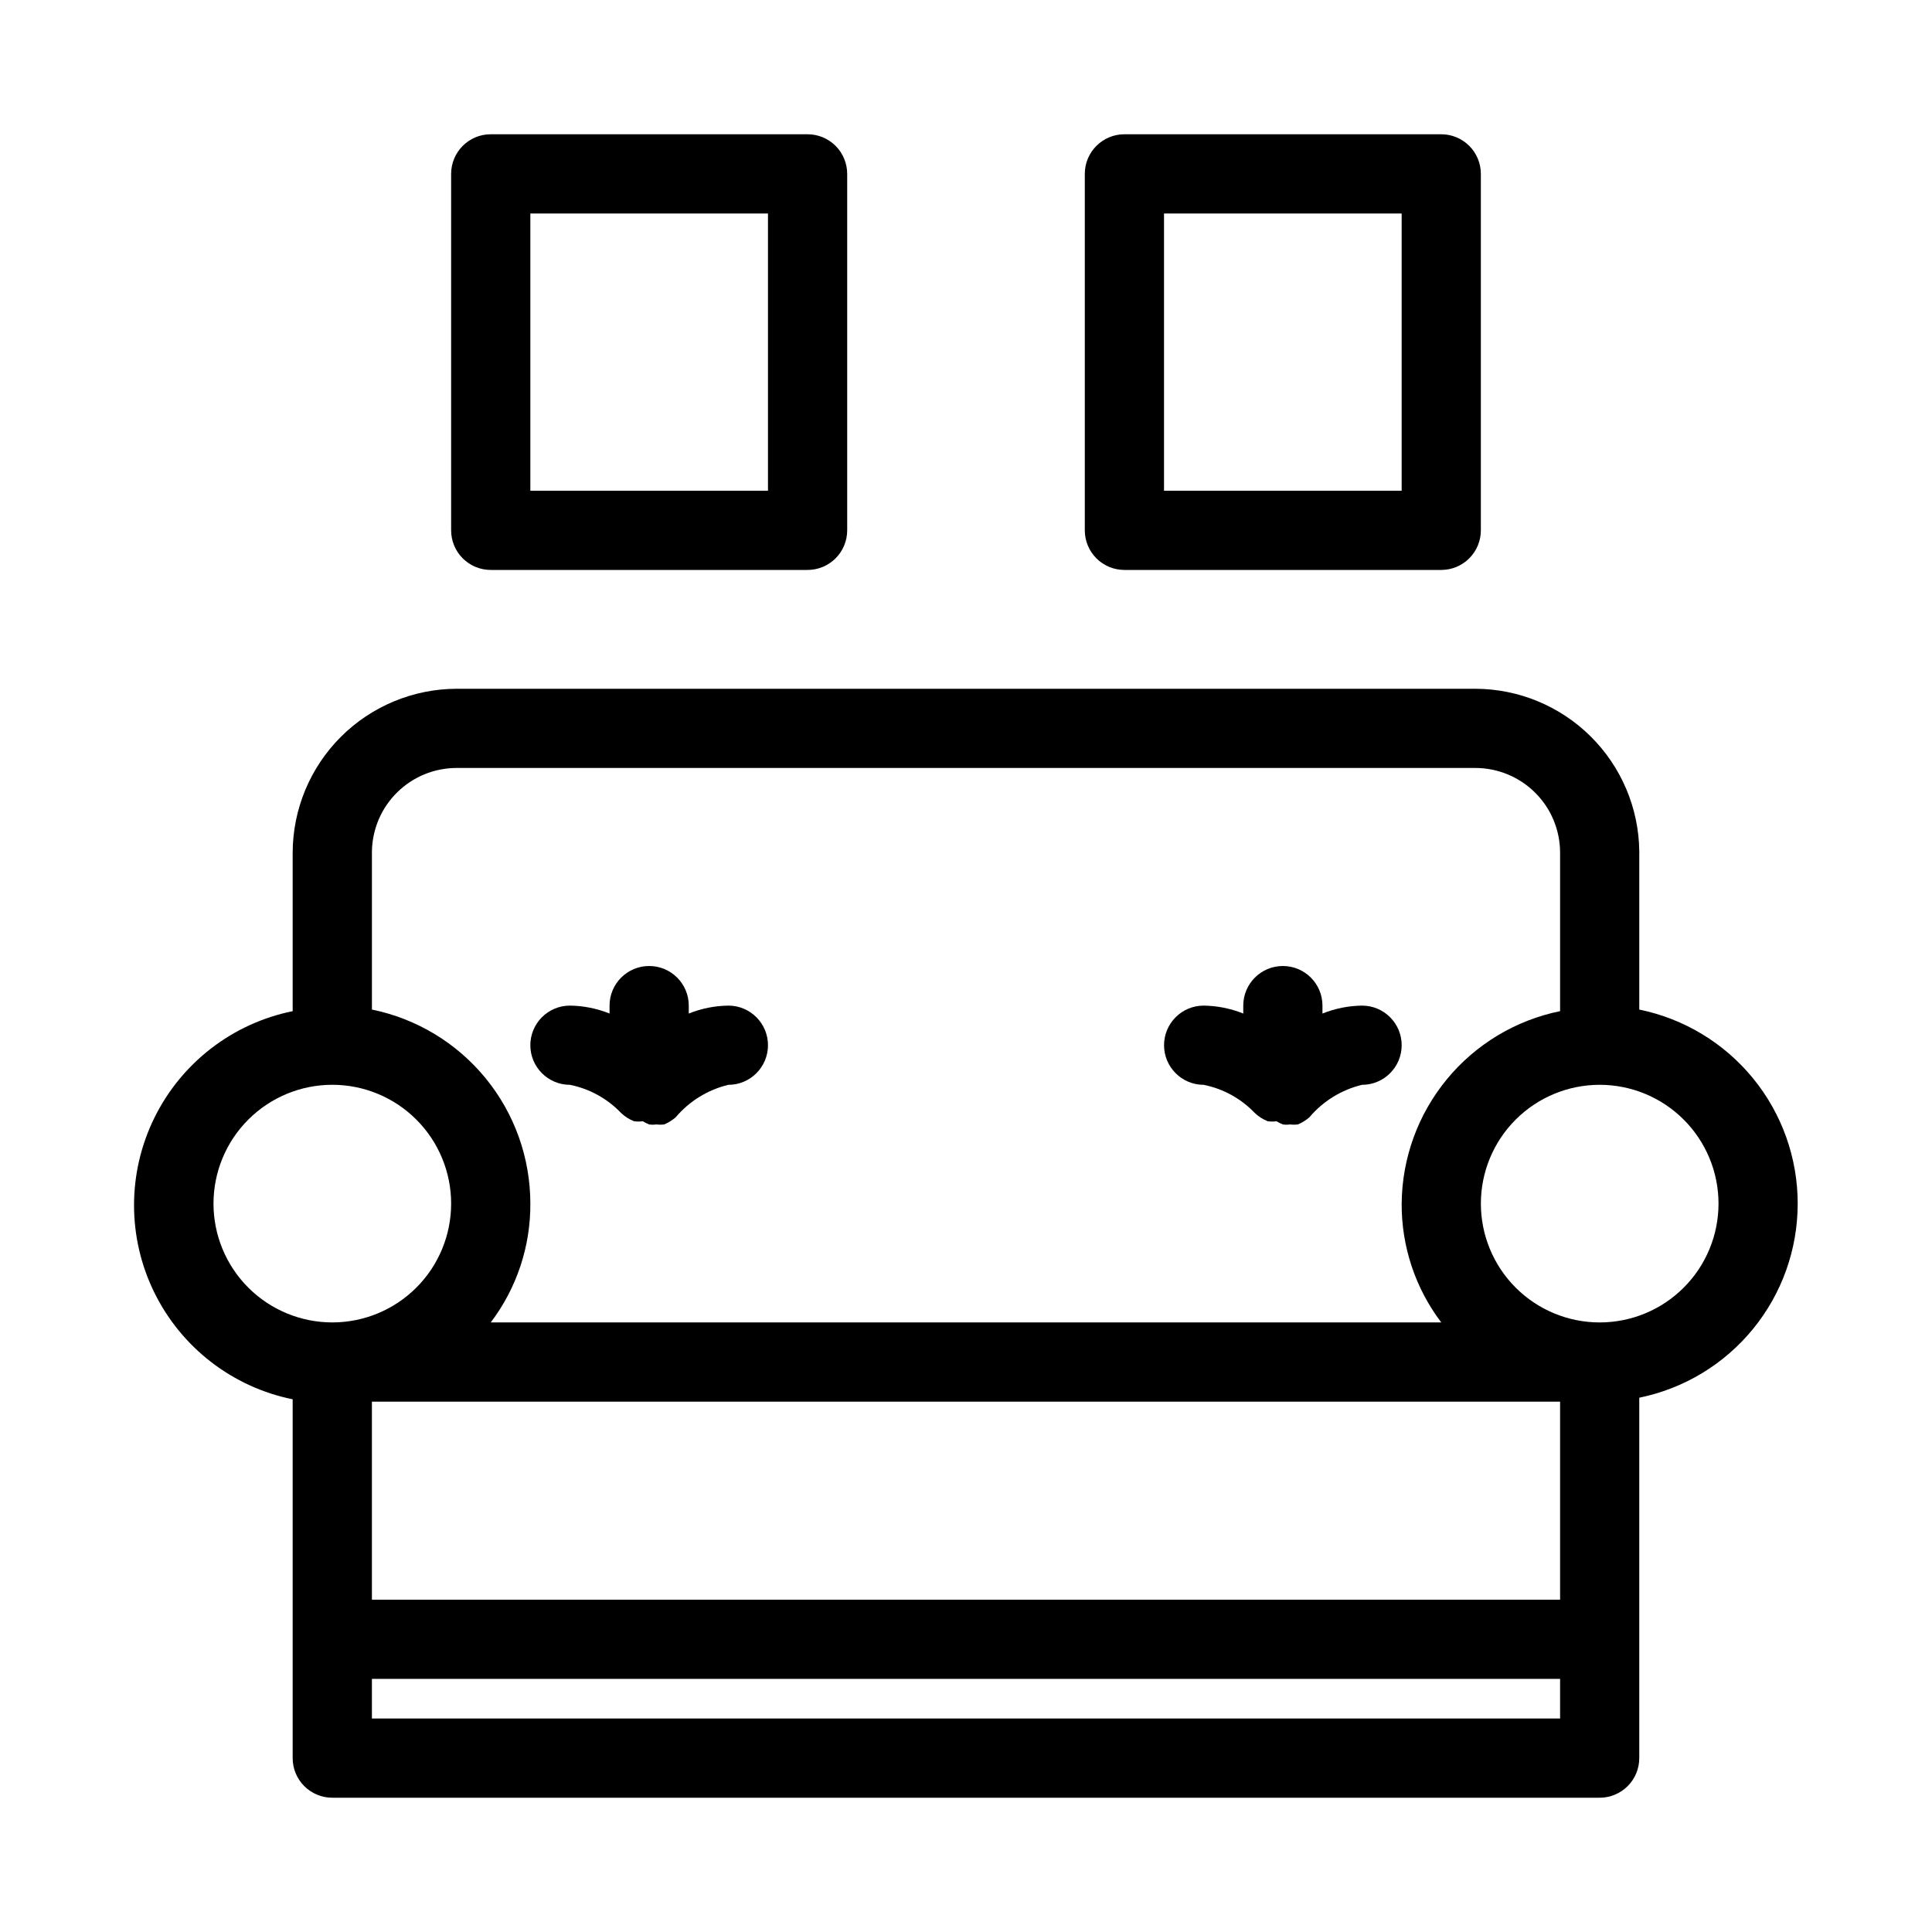
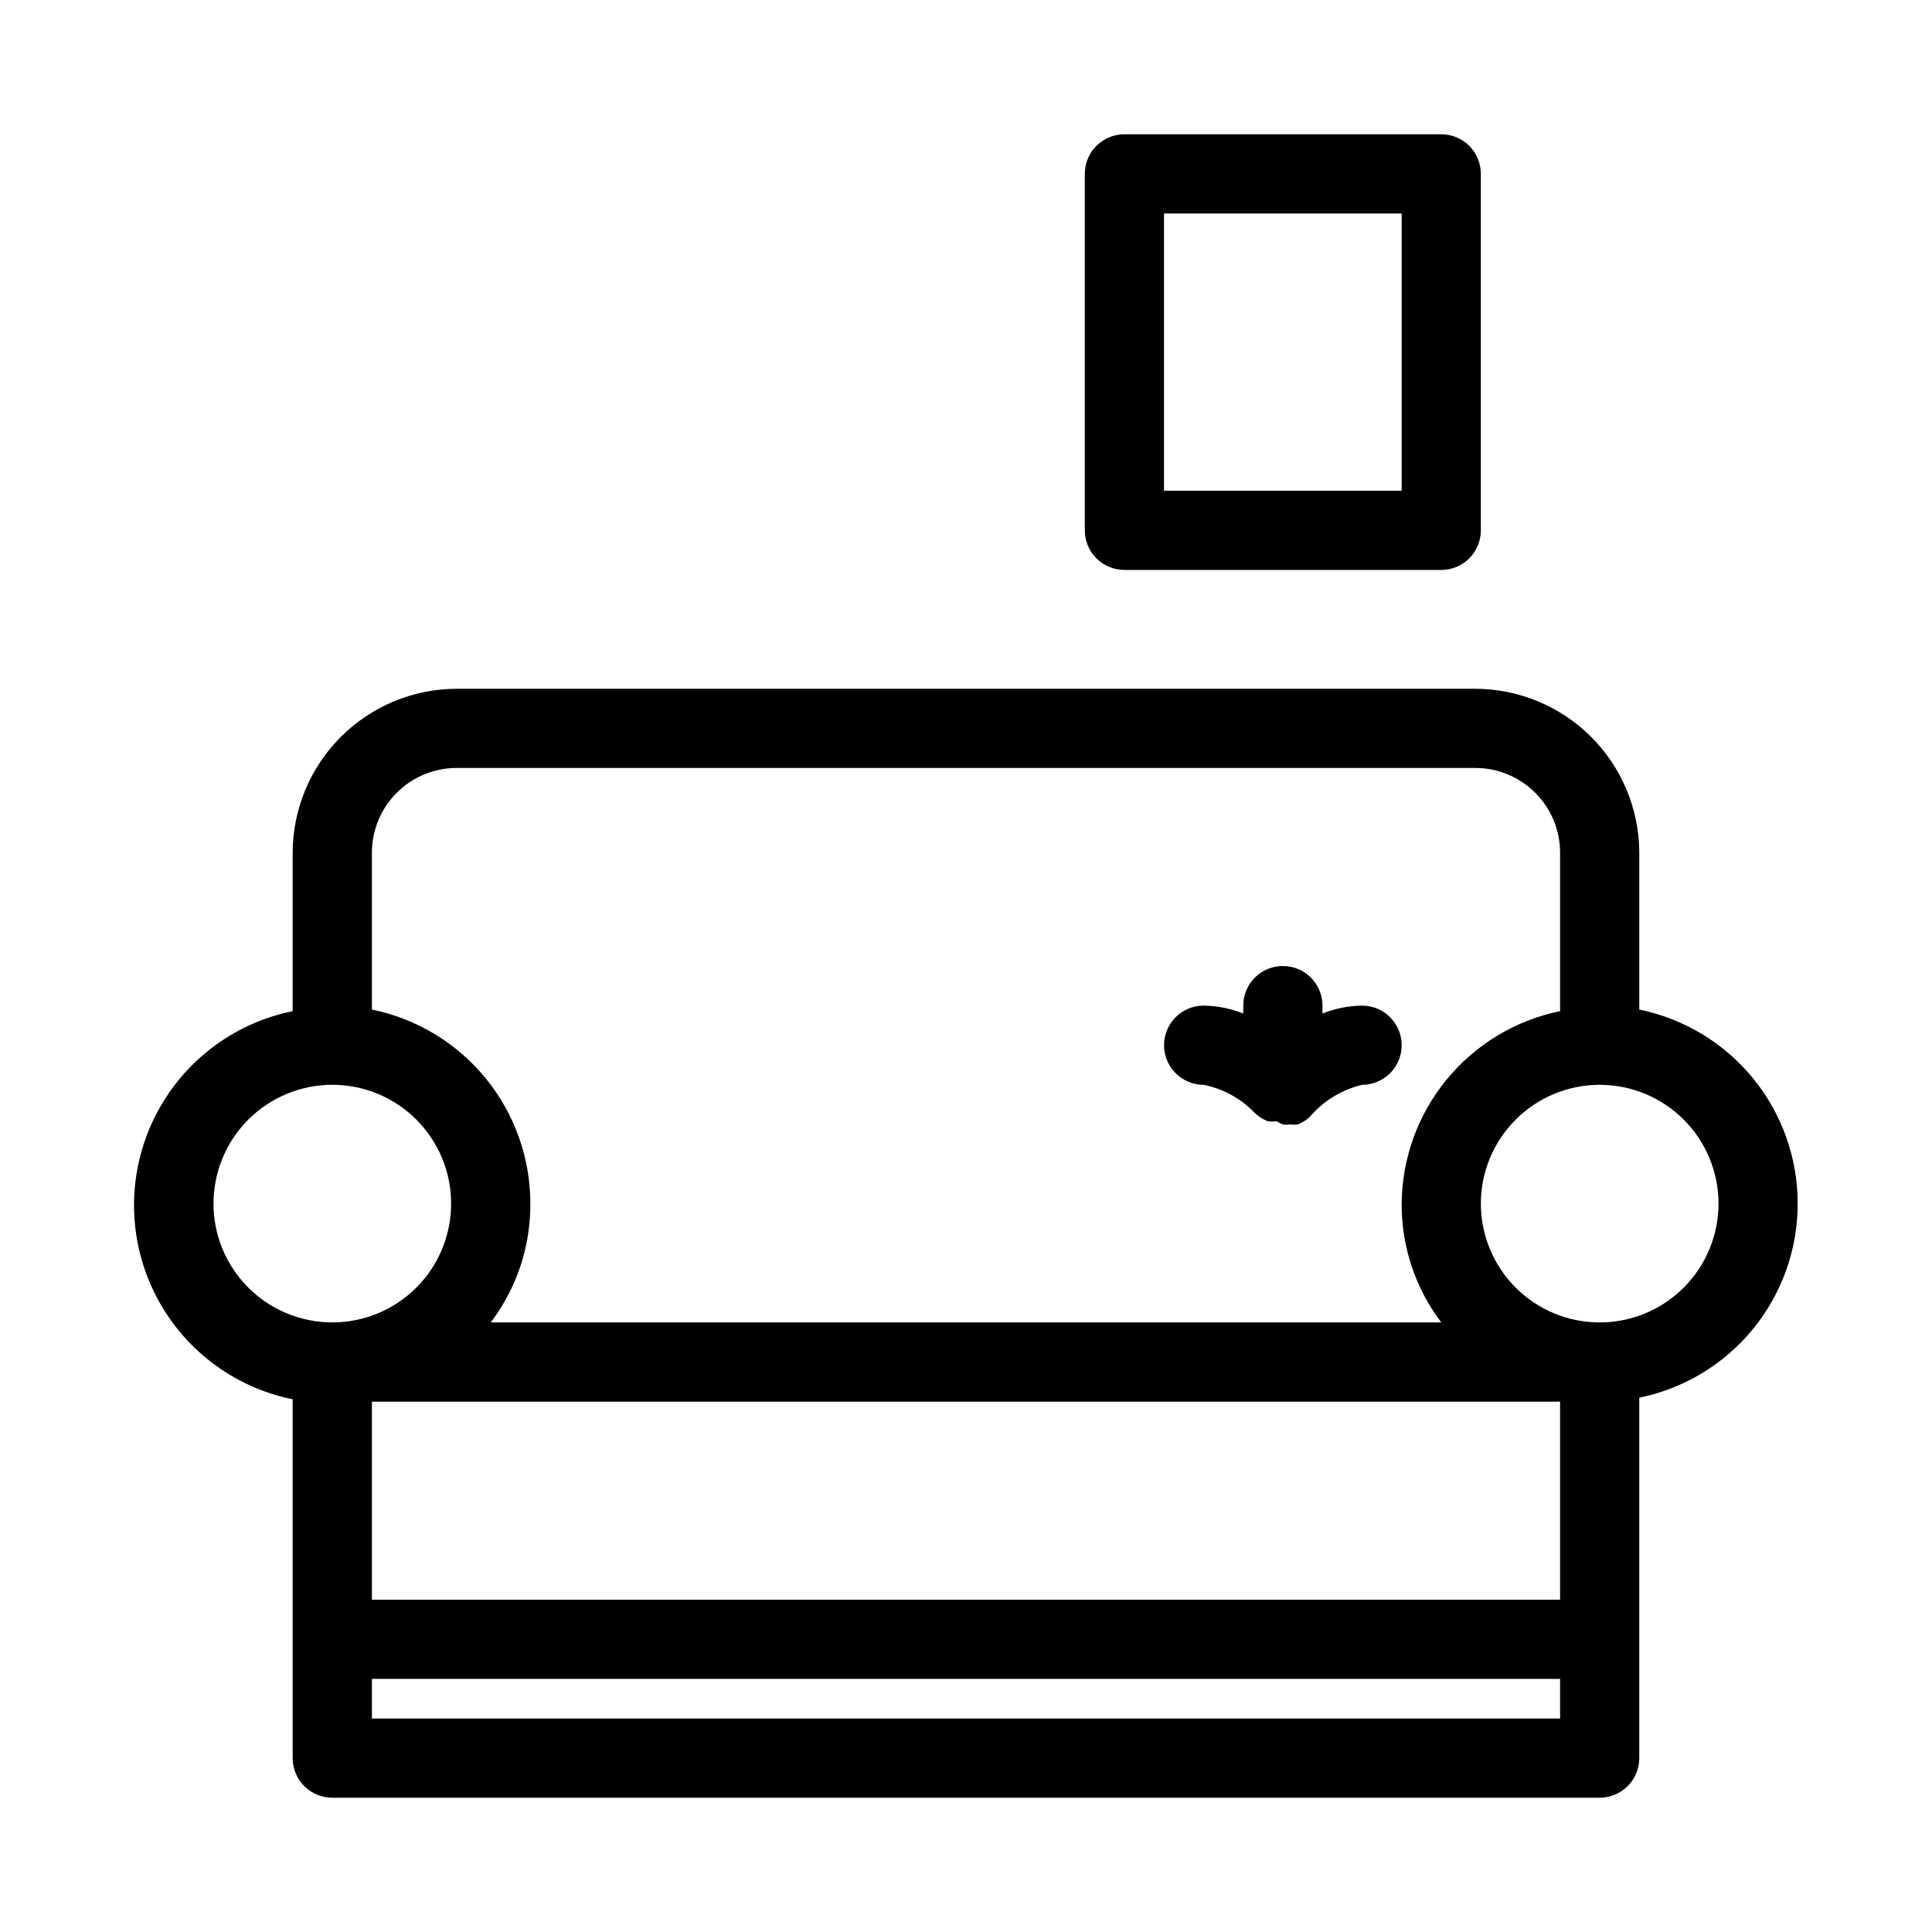
<svg xmlns="http://www.w3.org/2000/svg" fill="#000000" width="800px" height="800px" version="1.1" viewBox="144 144 512 512">
  <g>
    <path d="m620.41 462.98c0.004-12.102-4.176-23.828-11.824-33.199-7.652-9.371-18.305-15.812-30.16-18.234v-41.984c-0.137-11.441-4.773-22.371-12.902-30.422-8.133-8.055-19.105-12.582-30.551-12.609h-269.96c-11.516 0.027-22.551 4.613-30.695 12.758-8.145 8.141-12.73 19.18-12.758 30.695v41.984c-15.941 3.234-29.48 13.684-36.656 28.281-7.176 14.598-7.176 31.699 0 46.297 7.176 14.598 20.715 25.047 36.656 28.281v95.094c0 2.785 1.105 5.453 3.074 7.422s4.637 3.074 7.422 3.074h335.87c2.785 0 5.453-1.105 7.422-3.074s3.074-4.637 3.074-7.422v-95.512c11.855-2.422 22.508-8.863 30.16-18.234 7.648-9.371 11.828-21.098 11.824-33.195zm-355.39-115.46h269.96c5.957 0 11.672 2.367 15.883 6.578 4.215 4.211 6.578 9.926 6.578 15.883v41.984c-11.781 2.402-22.383 8.781-30.023 18.07-7.644 9.285-11.867 20.914-11.961 32.941-0.059 11.363 3.629 22.43 10.496 31.484h-251.9c6.867-9.055 10.559-20.121 10.496-31.484 0-12.102-4.176-23.828-11.828-33.199-7.648-9.371-18.305-15.812-30.156-18.234v-41.984c0.109-5.883 2.523-11.488 6.727-15.609 4.199-4.125 9.848-6.434 15.734-6.43zm292.42 220.41h-314.88v-52.48h314.88zm-356.86-104.96c0-8.352 3.316-16.363 9.223-22.266 5.906-5.906 13.914-9.223 22.266-9.223s16.359 3.316 22.266 9.223c5.906 5.902 9.223 13.914 9.223 22.266 0 8.348-3.316 16.359-9.223 22.262-5.906 5.906-13.914 9.223-22.266 9.223s-16.359-3.316-22.266-9.223c-5.906-5.902-9.223-13.914-9.223-22.262zm356.86 136.45h-314.88v-10.496h314.88zm10.496-104.96c-8.352 0-16.359-3.316-22.266-9.223-5.902-5.902-9.223-13.914-9.223-22.262 0-8.352 3.32-16.363 9.223-22.266 5.906-5.906 13.914-9.223 22.266-9.223 8.352 0 16.363 3.316 22.266 9.223 5.906 5.902 9.223 13.914 9.223 22.266 0 8.348-3.316 16.359-9.223 22.262-5.902 5.906-13.914 9.223-22.266 9.223z" />
    <path d="m462.98 431.49c5.168 1.035 9.895 3.637 13.539 7.449 0.996 0.957 2.176 1.707 3.461 2.207 0.77 0.098 1.543 0.098 2.312 0 0.527 0.332 1.09 0.613 1.676 0.84 0.629 0.098 1.266 0.098 1.891 0 0.699 0.086 1.402 0.086 2.102 0 1.105-0.465 2.133-1.105 3.043-1.891 3.617-4.281 8.508-7.297 13.957-8.605 5.797 0 10.496-4.699 10.496-10.496 0-5.797-4.699-10.496-10.496-10.496-3.598 0.047-7.152 0.758-10.496 2.098v-2.098c0-5.797-4.699-10.496-10.496-10.496-5.793 0-10.492 4.699-10.492 10.496v2.098c-3.344-1.34-6.898-2.051-10.496-2.098-5.797 0-10.496 4.699-10.496 10.496 0 5.797 4.699 10.496 10.496 10.496z" />
-     <path d="m295.04 431.49c5.168 1.035 9.898 3.637 13.539 7.449 1 0.957 2.176 1.707 3.465 2.207 0.766 0.098 1.543 0.098 2.309 0 0.531 0.332 1.094 0.613 1.68 0.84 0.625 0.098 1.262 0.098 1.887 0 0.699 0.086 1.402 0.086 2.102 0 1.109-0.465 2.137-1.105 3.043-1.891 3.621-4.281 8.508-7.297 13.961-8.605 5.797 0 10.496-4.699 10.496-10.496 0-5.797-4.699-10.496-10.496-10.496-3.598 0.047-7.156 0.758-10.496 2.098v-2.098c0-5.797-4.699-10.496-10.496-10.496s-10.496 4.699-10.496 10.496v2.098c-3.34-1.34-6.898-2.051-10.496-2.098-5.797 0-10.496 4.699-10.496 10.496 0 5.797 4.699 10.496 10.496 10.496z" />
    <path d="m441.98 295.04h83.969-0.004c2.785 0 5.457-1.105 7.422-3.074 1.969-1.969 3.074-4.641 3.074-7.422v-94.465c0-2.785-1.105-5.453-3.074-7.422-1.965-1.969-4.637-3.074-7.422-3.074h-83.965c-5.797 0-10.496 4.699-10.496 10.496v94.465c0 2.781 1.105 5.453 3.074 7.422 1.965 1.969 4.637 3.074 7.422 3.074zm10.496-94.465h62.977v73.473h-62.977z" />
-     <path d="m274.05 295.04h83.969c2.781 0 5.453-1.105 7.422-3.074s3.074-4.641 3.074-7.422v-94.465c0-2.785-1.105-5.453-3.074-7.422s-4.641-3.074-7.422-3.074h-83.969c-5.797 0-10.496 4.699-10.496 10.496v94.465c0 2.781 1.105 5.453 3.074 7.422s4.637 3.074 7.422 3.074zm10.496-94.465h62.977v73.473h-62.977z" />
  </g>
</svg>